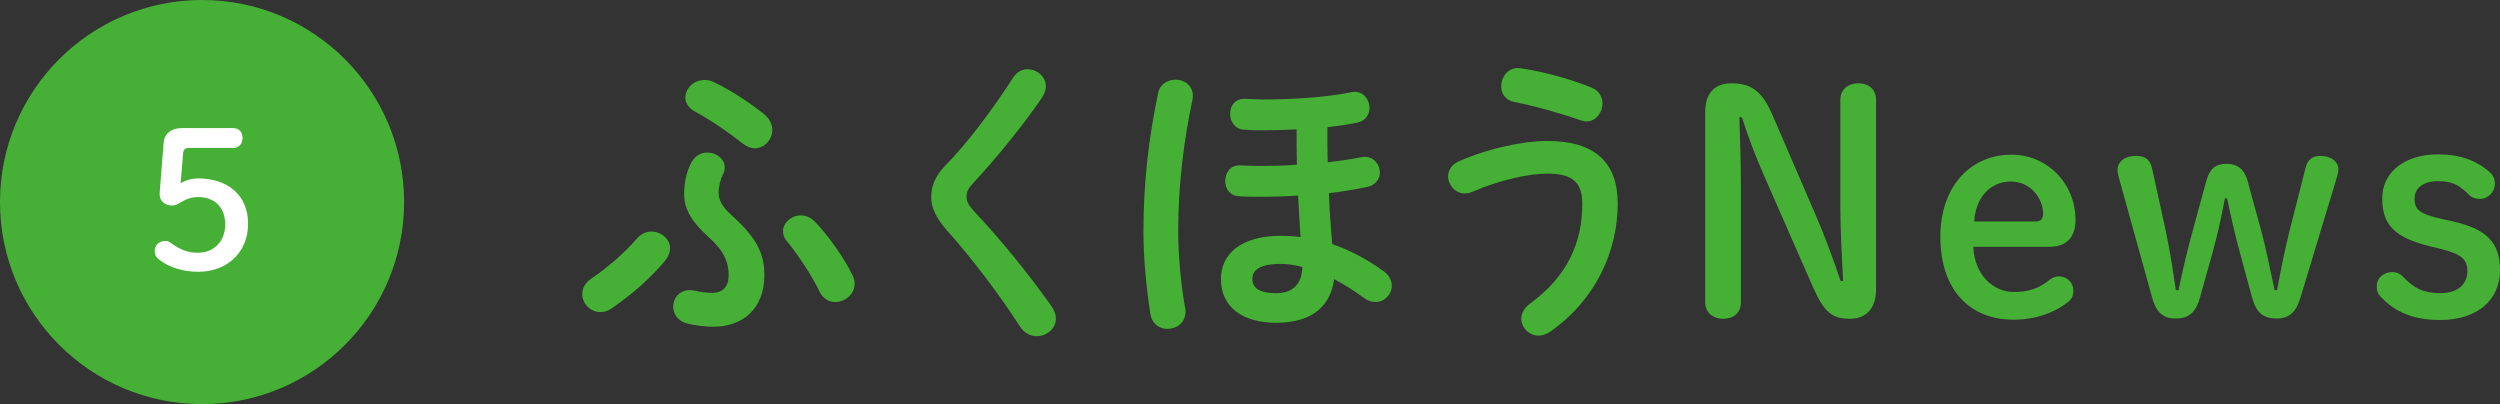
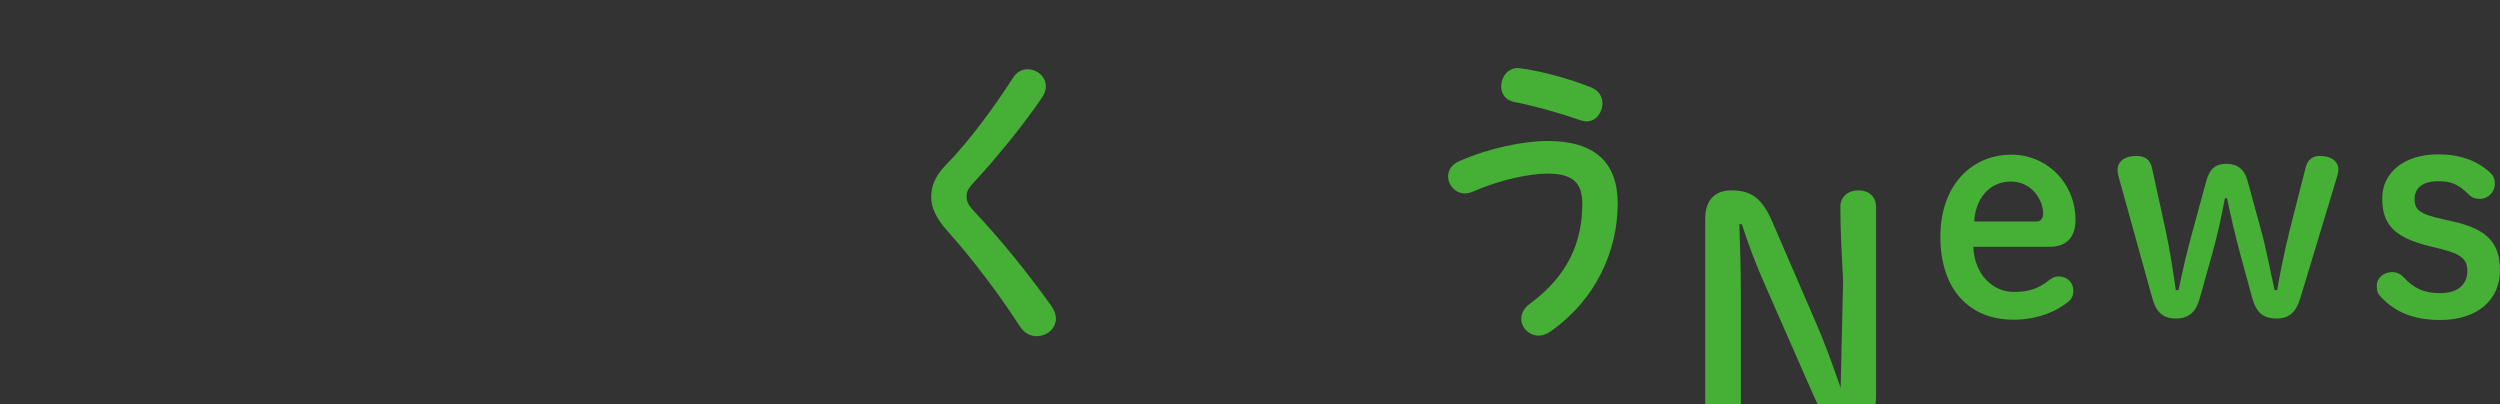
<svg xmlns="http://www.w3.org/2000/svg" viewBox="0 0 163.943 26.5">
  <rect x="0" y="0" width="163.943" height="26.5" fill="#333333" stroke="none" />
  <g fill="#45b035">
-     <path d="m41.783 15.625c.28-.3.6-.44.94-.44.62 0 1.22.48 1.22 1.101 0 .26-.1.52-.32.8-.92 1.121-2.201 2.241-3.521 3.141-.24.18-.5.24-.74.24-.64 0-1.18-.56-1.18-1.18 0-.36.18-.74.6-1.02 1-.68 2.141-1.641 3.001-2.641zm3.561-4.981c.26-.46.66-.64 1.04-.64.6 0 1.141.42 1.141.96 0 .14-.02.3-.1.44-.18.34-.3.84-.3 1.22 0 .48.2.9.86 1.5 1.66 1.48 2.141 2.541 2.141 3.921 0 2.26-1.48 3.381-3.341 3.381-.54 0-1.16-.08-1.681-.2-.66-.16-.96-.64-.96-1.12 0-.54.4-1.081 1.1-1.081.1 0 .22.02.34.04.34.08.78.14 1.12.14.6 0 1.08-.3 1.08-1.16 0-.88-.34-1.64-1.34-2.521-1.22-1.1-1.58-1.94-1.58-2.781 0-.78.16-1.5.48-2.101zm4.761-3.16c.38.32.54.68.54 1.04 0 .64-.52 1.2-1.16 1.2-.24 0-.5-.1-.76-.3-1.101-.86-2.201-1.601-3.141-2.101-.44-.24-.64-.58-.64-.92 0-.6.54-1.16 1.26-1.16.18 0 .4.04.6.14.98.46 2.22 1.24 3.301 2.101zm1.24 7.682c0-.561.56-1.041 1.16-1.041.34 0 .68.14.96.44.84.88 1.84 2.261 2.441 3.481.1.2.14.38.14.56 0 .7-.64 1.2-1.28 1.2-.4 0-.82-.22-1.04-.72-.44-.94-1.38-2.36-2.101-3.241-.2-.22-.28-.46-.28-.68z" />
    <path d="m67.385 4.542c.6 0 1.2.46 1.2 1.12 0 .22-.08.46-.24.72-1.22 1.8-3 3.981-4.541 5.641-.32.34-.42.56-.42.88 0 .34.16.58.48.94 1.781 1.88 3.581 4.121 5.082 6.221.2.3.3.58.3.82 0 .681-.62 1.161-1.26 1.161-.42 0-.82-.2-1.12-.66-1.28-2-3.121-4.441-4.741-6.242-.72-.82-1.06-1.5-1.06-2.22 0-.66.22-1.34.94-2.081 1.541-1.56 3.201-3.841 4.441-5.761.24-.38.601-.54.94-.54z" />
-     <path d="m77.084 5.223c.58 0 1.14.38 1.14 1.06 0 .06 0 .14-.02.22-.56 2.681-.94 5.521-.94 8.662 0 1.7.2 3.641.46 5.061.02.08.02.16.02.22 0 .72-.6 1.121-1.18 1.121-.52 0-1-.3-1.12-.96-.26-1.6-.46-3.661-.46-5.381 0-3.261.34-6.121.96-9.122.12-.6.66-.88 1.14-.88zm9.962 3.381c0 .68 0 1.36.02 2.04.8-.1 1.561-.2 2.221-.34.08-.02.14-.02.22-.02.6 0 .98.52.98 1.02 0 .42-.26.84-.86.96-.76.16-1.62.3-2.48.4.04 1.121.12 2.241.22 3.341 1.08.38 2.2.94 3.341 1.76.4.28.56.64.56.98 0 .56-.48 1.06-1.061 1.06-.26 0-.52-.08-.78-.28-.68-.5-1.32-.9-1.94-1.22-.22 1.66-1.32 2.86-3.801 2.86-2.241 0-3.621-1.06-3.621-2.86 0-1.661 1.32-2.841 3.921-2.841.42 0 .86.02 1.3.08-.06-.9-.12-1.8-.16-2.721-.84.06-1.64.08-2.34.08-.66 0-1.08 0-1.58-.04-.581-.04-.86-.52-.86-1 0-.521.32-1.041.98-1.021.44.02.8.04 1.4.04.7 0 1.5-.02 2.321-.08-.02-.72-.02-1.46-.02-2.2v-.12c-.76.04-1.521.06-2.221.06-.42 0-.72 0-1.26-.04-.6-.06-.88-.56-.88-1.041 0-.5.3-.98.92-.98.4 0 .82.04 1.22.04 1.96 0 4.241-.14 5.841-.48.08-.02.14-.02.2-.02.6 0 .96.54.96 1.06 0 .42-.24.84-.8.96-.58.12-1.26.22-1.96.3v.26zm-1.64 8.902c-.52-.14-1-.2-1.42-.2-1.42 0-1.86.42-1.86 1 0 .62.54.92 1.561.92 1 0 1.68-.5 1.72-1.72z" />
    <path d="m96.063 12.684c-.641 0-1.101-.56-1.101-1.12 0-.38.22-.78.74-1 1.9-.84 4.201-1.32 5.761-1.32 3.141 0 4.621 1.42 4.621 4.101 0 3.081-1.4 6.282-4.421 8.402-.26.18-.52.26-.76.26-.64 0-1.14-.52-1.14-1.1 0-.34.16-.7.58-1 2.5-1.84 3.42-4.061 3.42-6.542 0-1.3-.54-1.98-2.26-1.98-1.2 0-3.061.38-4.921 1.181-.18.08-.36.12-.52.12zm8.302-6.941c.5.2.72.62.72 1.041 0 .58-.42 1.18-1.04 1.18-.12 0-.26-.04-.4-.08-1.26-.44-3.021-.94-4.361-1.2-.58-.12-.84-.56-.84-1.021 0-.58.4-1.2 1.1-1.2.08 0 .14.02.2.02 1.44.2 3.301.72 4.621 1.26z" />
-     <path d="m120.865 18.425c-.08-1.58-.18-3.281-.18-4.861v-7.021c0-.7.541-1.08 1.181-1.08.66 0 1.16.38 1.16 1.08v12.442c0 1.261-.68 1.921-1.701 1.921-1.12 0-1.68-.38-2.4-2l-3.241-7.382c-.6-1.36-1.02-2.5-1.46-3.841h-.16c.04 1.48.1 2.981.1 4.461v7.682c0 .7-.5 1.081-1.161 1.081-.64 0-1.18-.38-1.18-1.081v-12.503c0-1.2.62-1.86 1.721-1.86 1.32 0 2.02.54 2.68 2.06l2.801 6.481c.64 1.46 1.16 2.901 1.68 4.421z" />
+     <path d="m120.865 18.425c-.08-1.58-.18-3.281-.18-4.861c0-.7.541-1.08 1.181-1.08.66 0 1.16.38 1.16 1.08v12.442c0 1.261-.68 1.921-1.701 1.921-1.12 0-1.68-.38-2.4-2l-3.241-7.382c-.6-1.36-1.02-2.5-1.46-3.841h-.16c.04 1.48.1 2.981.1 4.461v7.682c0 .7-.5 1.081-1.161 1.081-.64 0-1.18-.38-1.18-1.081v-12.503c0-1.2.62-1.86 1.721-1.86 1.32 0 2.02.54 2.68 2.06l2.801 6.481c.64 1.46 1.16 2.901 1.68 4.421z" />
    <path d="m129.403 16.185c.08 1.88 1.34 2.96 2.641 2.96.92 0 1.601-.18 2.341-.78.18-.14.38-.24.62-.24.56 0 .96.42.96.92 0 .32-.1.541-.28.7-.94.78-2.241 1.22-3.641 1.22-2.9 0-4.801-1.98-4.801-5.441 0-3.321 2-5.381 4.661-5.381 2.341 0 4.201 1.88 4.201 4.281 0 1.16-.62 1.76-1.7 1.76h-5.001zm4.121-1.661c.32 0 .46-.22.46-.5 0-.96-.78-2.12-2.121-2.12-1.4 0-2.32 1.12-2.4 2.62z" />
    <path d="m144.264 19.526c-.24.88-.66 1.36-1.581 1.36s-1.32-.5-1.56-1.4l-2.181-7.862c-.04-.16-.08-.32-.08-.48 0-.54.46-.92 1.22-.92.581 0 .92.24 1.041.8l.88 4.021c.3 1.38.5 2.74.68 3.98h.18c.24-1.18.58-2.641.92-3.86l.9-3.301c.22-.78.58-1.121 1.32-1.121.72 0 1.181.36 1.381 1.101l.899 3.281c.36 1.32.58 2.58.881 3.9h.16c.239-1.3.5-2.62.84-3.98l1.04-4.081c.12-.48.44-.74.94-.74.74 0 1.2.38 1.2.88 0 .16-.04.32-.08.46l-2.421 8.002c-.279.9-.72 1.32-1.54 1.32-.9 0-1.34-.38-1.62-1.38l-.74-2.721c-.36-1.3-.64-2.561-.9-3.781h-.14c-.24 1.28-.5 2.46-.86 3.741l-.78 2.781z" />
    <path d="m159.402 16.165c-2.38-.58-3.181-1.42-3.181-3.161 0-1.72 1.48-2.881 3.641-2.881 1.44 0 2.521.38 3.421 1.18.221.2.32.42.32.76 0 .52-.42.98-1 .98-.24 0-.5-.08-.681-.26-.72-.72-1.18-.9-2.04-.9-1.101 0-1.54.54-1.54 1.14 0 .7.26 1 1.8 1.34l.721.16c2.22.5 3.08 1.4 3.08 3.201 0 1.94-1.48 3.26-3.921 3.26-1.84 0-3.021-.58-3.9-1.52-.2-.2-.26-.38-.26-.72 0-.52.46-.9 1-.9.3 0 .54.1.76.34.681.72 1.32 1.04 2.4 1.04 1.181 0 1.78-.6 1.78-1.46 0-.74-.38-1.1-1.74-1.44l-.66-.16z" />
-     <circle cx="13.25" cy="13.25" r="13.25" />
  </g>
-   <path d="m11.844 12.01c.387-.212.762-.312 1.137-.312 1.924 0 3.287 1.075 3.287 2.975s-1.399 3.149-3.262 3.149c-1.025 0-1.95-.3-2.587-.812-.212-.175-.275-.337-.275-.562 0-.375.3-.65.712-.65.112 0 .225.038.375.15.65.475 1.137.625 1.75.625 1.05 0 1.787-.75 1.787-1.85 0-1.137-.7-1.799-1.787-1.799-.388 0-.775.125-1.075.312-.275.163-.388.238-.625.238-.438 0-.812-.263-.812-.737v-.075l.262-3.312c.05-.587.512-.95 1.175-.95h3.399c.375 0 .6.275.6.65s-.225.649-.6.649h-2.887c-.275 0-.387.1-.412.363l-.163 1.949z" fill="#fff" />
</svg>